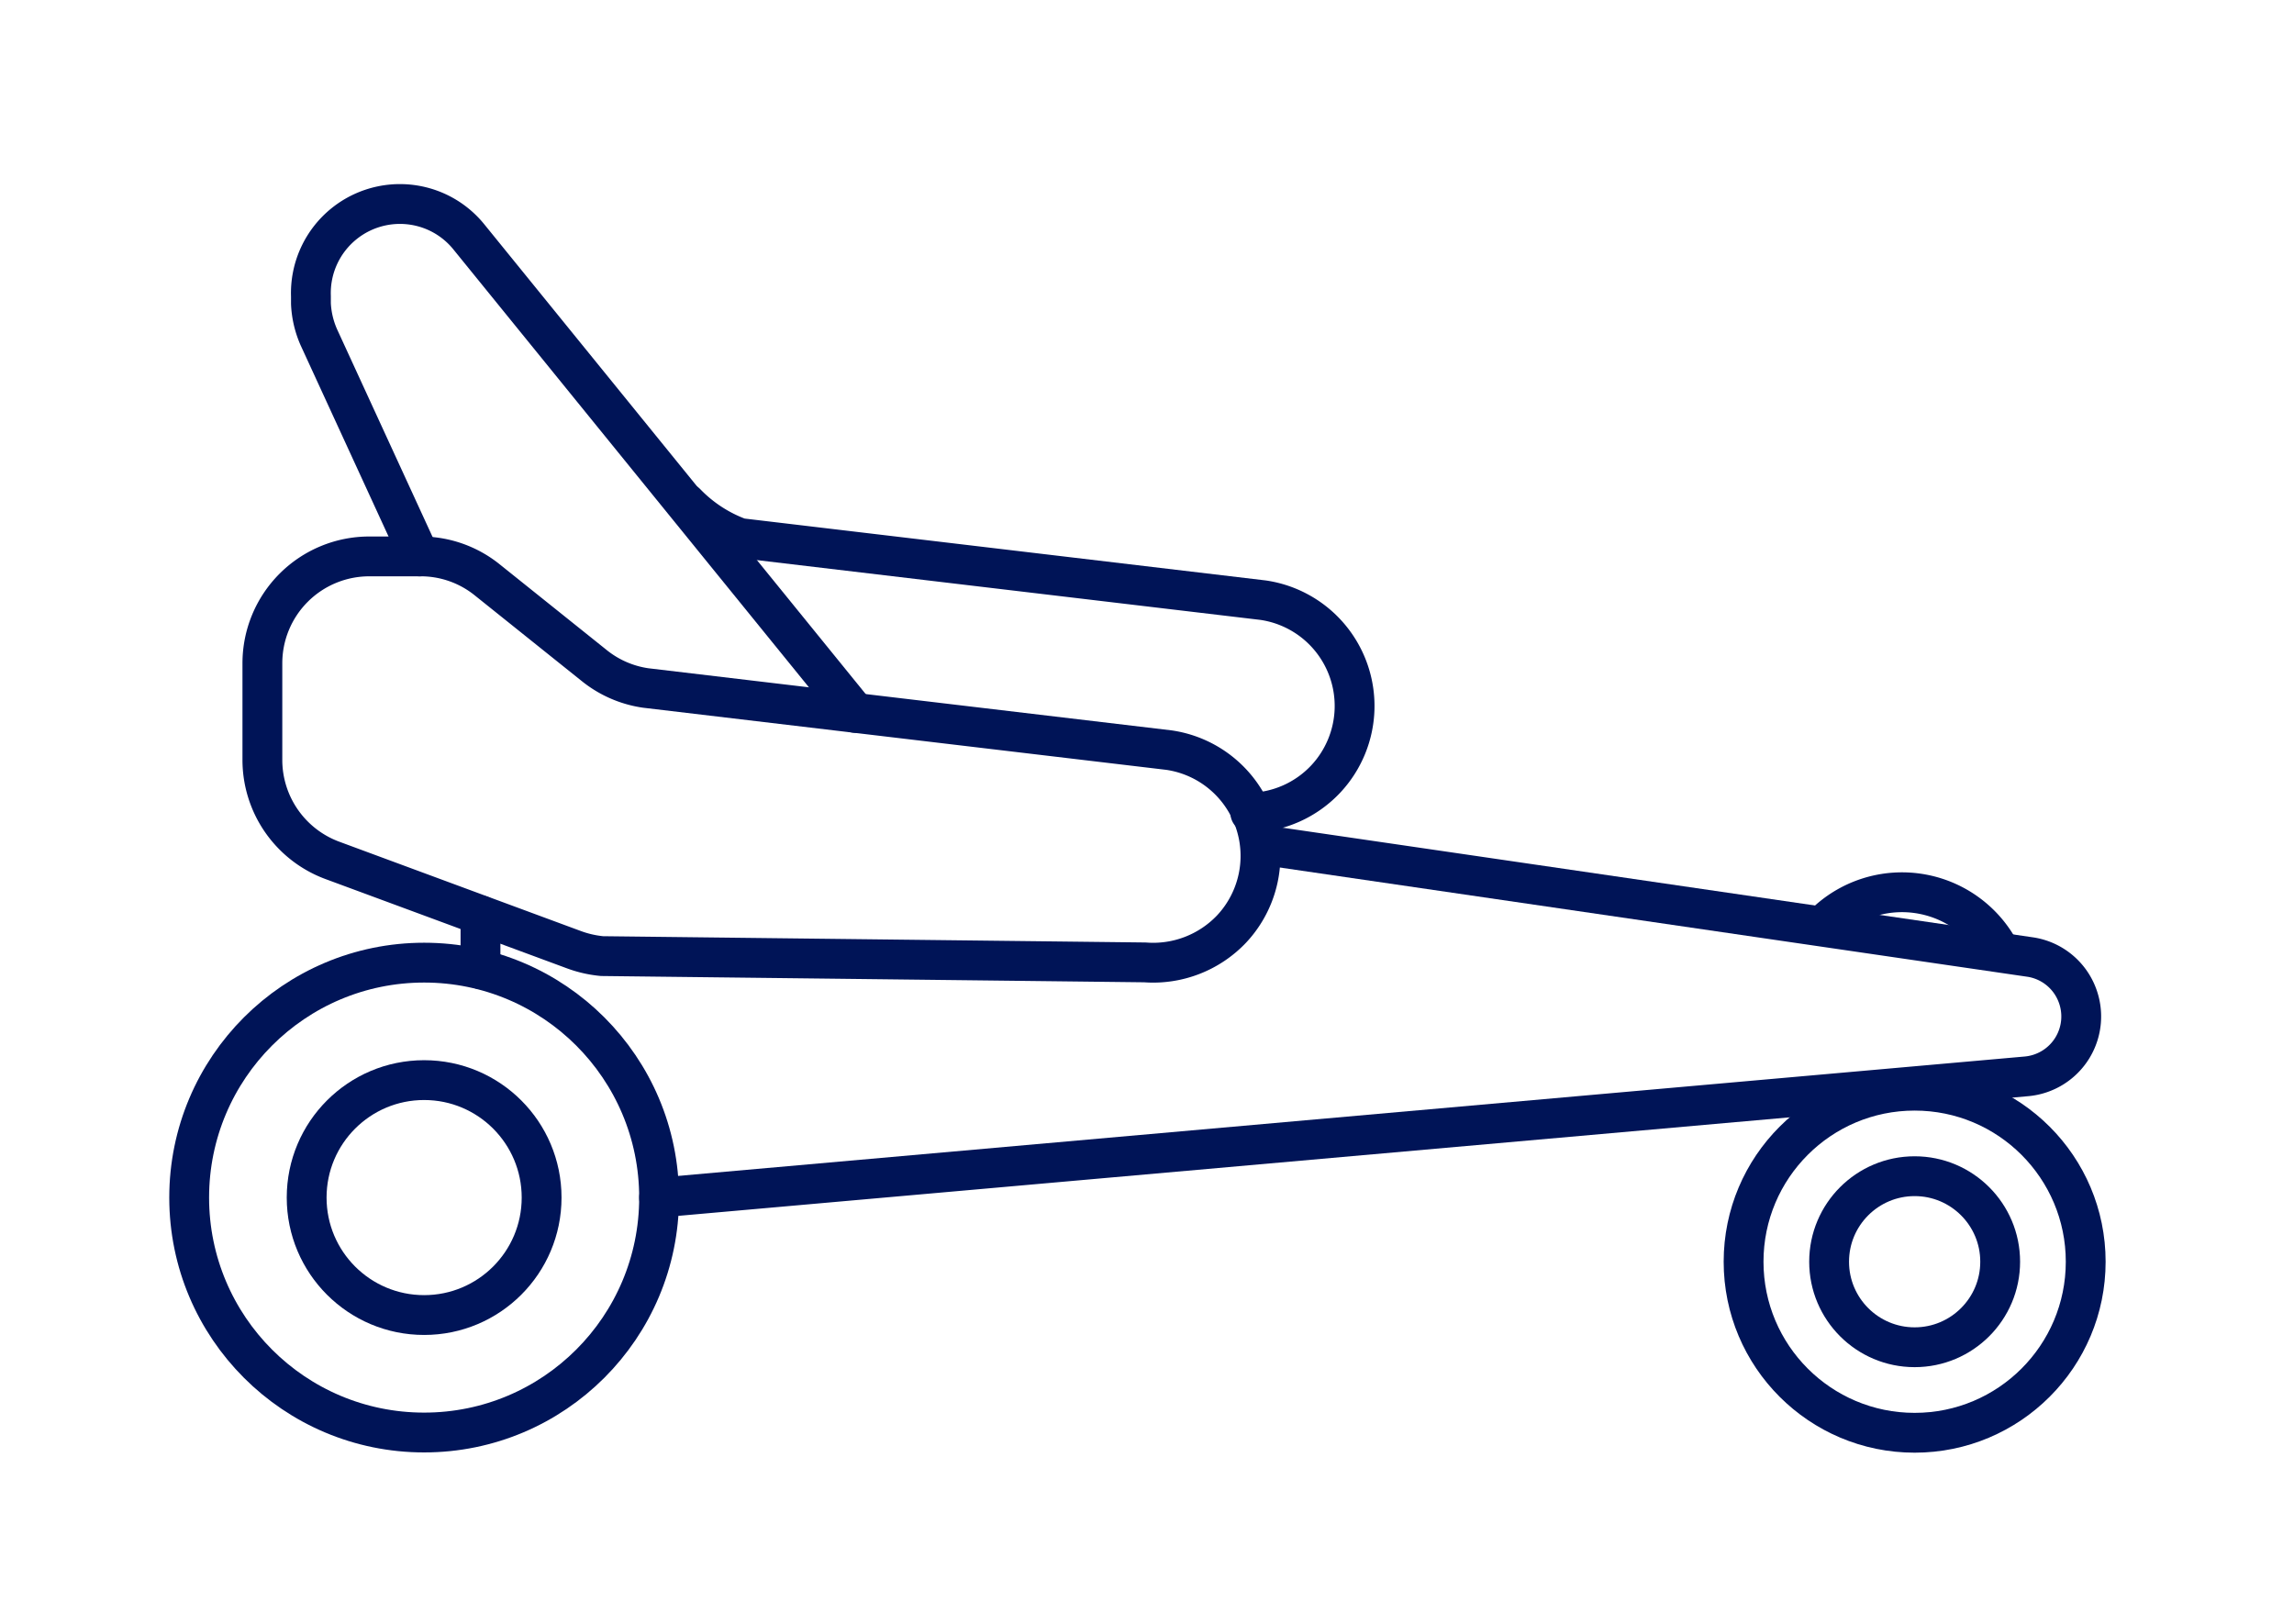
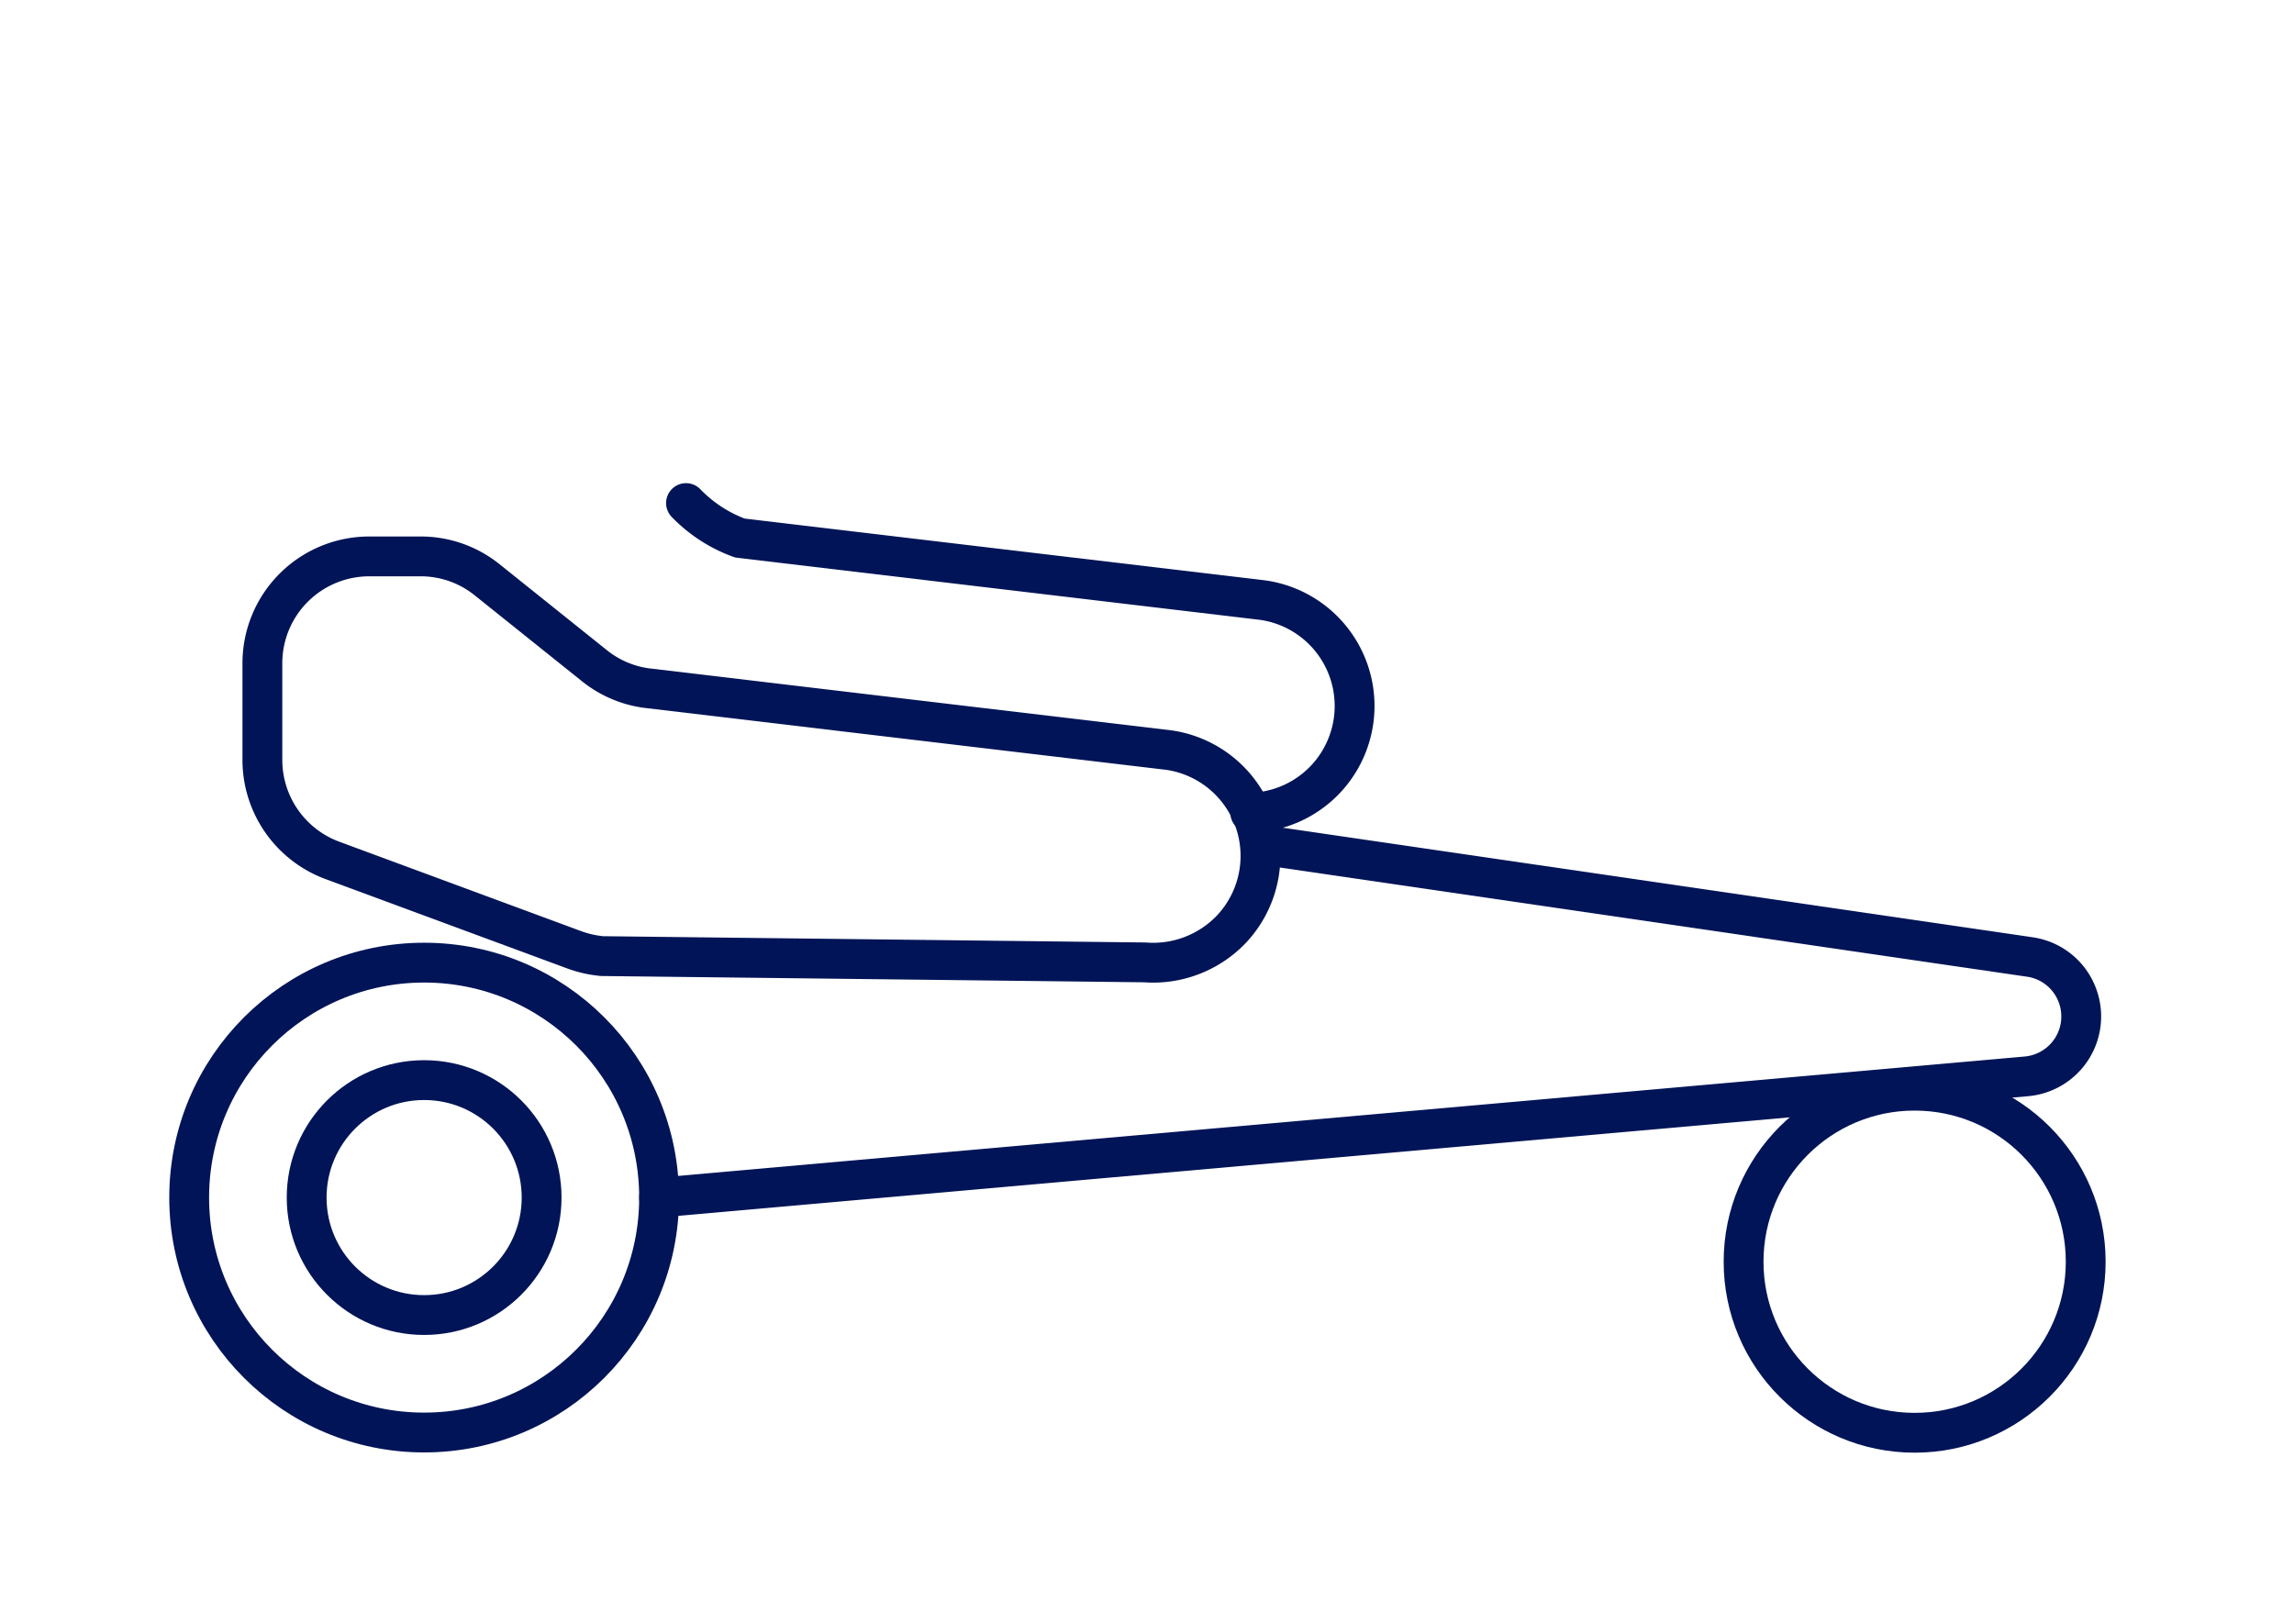
<svg xmlns="http://www.w3.org/2000/svg" id="Calque_1" data-name="Calque 1" viewBox="0 0 91.19 64.58">
  <circle cx="16.86" cy="47.61" r="9.34" style="fill:none;stroke:#001457;stroke-linecap:round;stroke-linejoin:round;stroke-width:1.583px" />
  <circle cx="16.86" cy="47.61" r="4.67" style="fill:none;stroke:#001457;stroke-linecap:round;stroke-linejoin:round;stroke-width:1.583px" />
  <circle cx="76.11" cy="50.16" r="6.8" style="fill:none;stroke:#001457;stroke-linecap:round;stroke-linejoin:round;stroke-width:1.583px" />
-   <circle cx="76.11" cy="50.16" r="3.4" style="fill:none;stroke:#001457;stroke-linecap:round;stroke-linejoin:round;stroke-width:1.583px" />
  <path d="M26.2,47.61l54.36-4.82a2.39,2.39,0,0,0,2-3.27h0a2.38,2.38,0,0,0-1.84-1.47L50.2,33.59" style="fill:none;stroke:#001457;stroke-linecap:round;stroke-linejoin:round;stroke-width:1.583px" />
  <path d="M16.68,22.12h-2a4.25,4.25,0,0,0-4.25,4.25V30.2a4.26,4.26,0,0,0,2.77,4l9.6,3.55a4.42,4.42,0,0,0,1.13.26l21.58.25a4.3,4.3,0,0,0,3.45-1.33h0a4.25,4.25,0,0,0-2.5-7.11l-20.8-2.47a4.22,4.22,0,0,1-2.05-.9l-4.22-3.38A4.21,4.21,0,0,0,16.68,22.12Z" style="fill:none;stroke:#001457;stroke-linecap:round;stroke-linejoin:round;stroke-width:1.583px" />
  <path d="M49.7,32.31a4.25,4.25,0,0,0,3-1.34h0a4.25,4.25,0,0,0-2.49-7.11l-20.8-2.47A5.68,5.68,0,0,1,27.27,20" style="fill:none;stroke:#001457;stroke-linecap:round;stroke-linejoin:round;stroke-width:1.583px" />
-   <path d="M16.68,22.12l-4-8.7a3.71,3.71,0,0,1-.32-1.35v-.29a3.54,3.54,0,0,1,4.45-3.55h0a3.52,3.52,0,0,1,1.83,1.19L34,28.34" style="fill:none;stroke:#001457;stroke-linecap:round;stroke-linejoin:round;stroke-width:1.583px" />
-   <line x1="19.1" y1="36.39" x2="19.1" y2="38.53" style="fill:none;stroke:#001457;stroke-linecap:round;stroke-linejoin:round;stroke-width:1.583px" />
-   <path d="M79.51,37.84a4.4,4.4,0,0,0-6.8-1.28" style="fill:none;stroke:#001457;stroke-linecap:round;stroke-linejoin:round;stroke-width:1.583px" />
</svg>